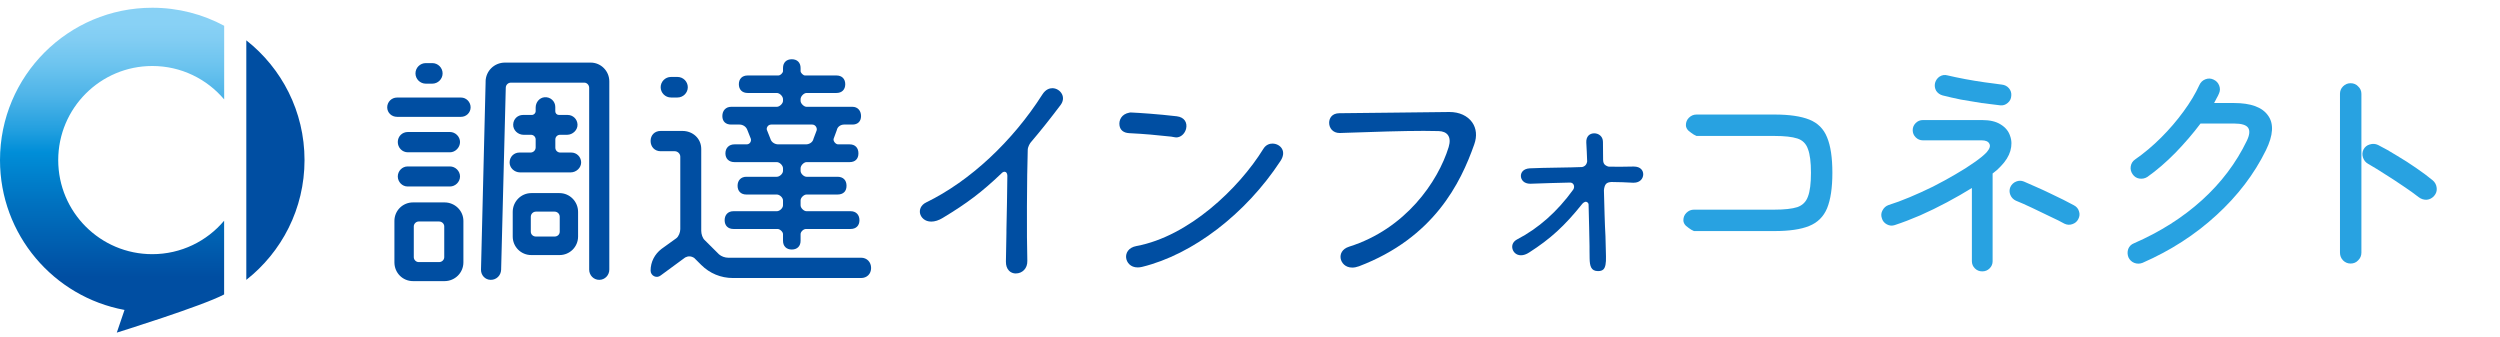
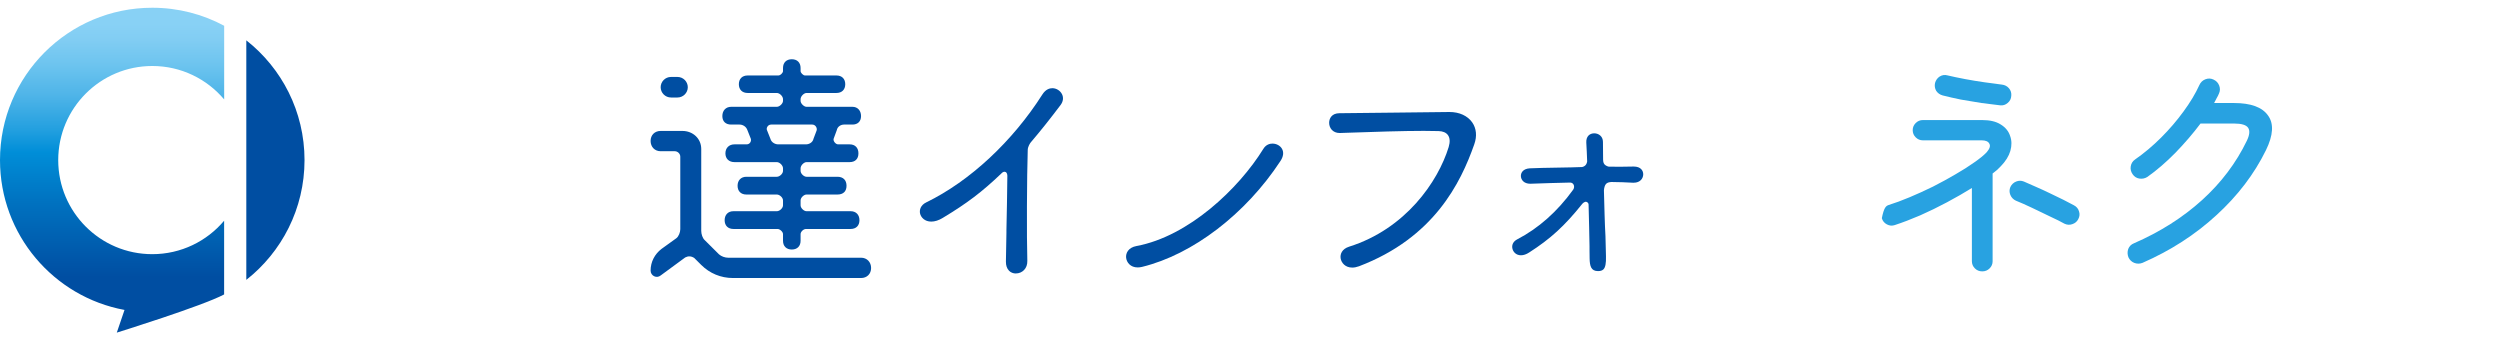
<svg xmlns="http://www.w3.org/2000/svg" width="260" height="35" viewBox="0 0 260 35" fill="none">
  <path d="M23.309 22.956C21.517 25.083 18.835 26.433 15.833 26.433C10.432 26.433 6.055 22.054 6.055 16.651C6.055 11.247 10.437 6.863 15.838 6.863C18.835 6.863 21.517 8.213 23.314 10.34V2.68C21.09 1.485 18.541 0.805 15.838 0.805C7.09 0.805 0 7.898 0 16.651C0 24.413 5.581 30.873 12.95 32.233L12.146 34.593C12.146 34.593 21.08 31.816 23.309 30.621V22.956Z" fill="url(#paint0_linear_535_998)" />
  <path d="M25.616 4.19V29.106C29.302 26.206 31.671 21.704 31.671 16.651C31.671 11.597 29.302 7.095 25.616 4.195V4.19Z" fill="#004EA2" />
  <g clip-path="url(#clip0_535_998)">
-     <path d="M41.291 12.151C40.727 12.151 40.27 11.722 40.27 11.161C40.27 10.601 40.727 10.145 41.291 10.145H47.95C48.487 10.145 48.944 10.601 48.944 11.161C48.944 11.722 48.487 12.151 47.95 12.151H41.291ZM42.954 29.236C41.88 29.236 41.019 28.379 41.019 27.284V22.977C41.019 21.908 41.88 21.051 42.954 21.051H46.233C47.307 21.051 48.194 21.908 48.194 22.977V27.284C48.194 28.379 47.307 29.236 46.233 29.236H42.954ZM46.797 13.728C47.36 13.728 47.843 14.209 47.843 14.77C47.843 15.331 47.36 15.839 46.797 15.839H42.417C41.827 15.839 41.37 15.357 41.37 14.77C41.37 14.183 41.827 13.728 42.417 13.728H46.797ZM42.391 19.395C41.827 19.395 41.37 18.913 41.37 18.352C41.37 17.791 41.827 17.31 42.391 17.31H46.797C47.36 17.31 47.843 17.791 47.843 18.352C47.843 18.913 47.36 19.395 46.797 19.395H42.391ZM44.958 6.563C45.548 6.563 46.031 7.045 46.031 7.632C46.031 8.219 45.548 8.701 44.958 8.701H44.283C43.693 8.701 43.209 8.219 43.209 7.632C43.209 7.045 43.693 6.563 44.283 6.563H44.958ZM43.544 23.035C43.273 23.035 43.034 23.273 43.034 23.543V26.75C43.034 27.02 43.273 27.258 43.544 27.258H45.664C45.962 27.258 46.201 27.02 46.201 26.75V23.543C46.201 23.273 45.962 23.035 45.664 23.035H43.544ZM50.501 8.463C50.528 7.367 51.415 6.51 52.515 6.51H61.433C62.507 6.51 63.368 7.394 63.368 8.463V28.035C63.368 28.623 62.911 29.104 62.321 29.104C61.731 29.104 61.274 28.623 61.274 28.035V9.13C61.274 8.833 61.035 8.595 60.764 8.595H53.137C52.839 8.595 52.6 8.833 52.6 9.13L52.117 28.062C52.09 28.649 51.633 29.104 51.043 29.104C50.453 29.104 50.023 28.623 50.023 28.062L50.506 8.463H50.501ZM58.239 14.019C57.973 14.019 57.755 14.236 57.755 14.5V15.357C57.755 15.654 57.995 15.865 58.266 15.865H59.419C59.966 15.865 60.418 16.299 60.439 16.865C60.461 17.432 59.94 17.929 59.355 17.929H54.083C53.498 17.929 52.977 17.453 52.999 16.865C53.02 16.278 53.472 15.865 54.019 15.865H55.172C55.47 15.865 55.709 15.627 55.709 15.331V14.5C55.709 14.236 55.491 14.019 55.226 14.019H54.455C53.87 14.019 53.35 13.543 53.371 12.955C53.392 12.368 53.839 11.955 54.391 11.955H55.305C55.529 11.955 55.709 11.775 55.709 11.553V11.182C55.709 10.648 56.092 10.167 56.623 10.114C57.235 10.056 57.75 10.526 57.75 11.124V11.579C57.75 11.786 57.92 11.955 58.127 11.955H59.042C59.589 11.955 60.041 12.389 60.062 12.955C60.083 13.521 59.562 14.019 58.978 14.019H58.234H58.239ZM55.258 26.527C54.184 26.527 53.323 25.67 53.323 24.601V22.035C53.323 20.966 54.184 20.082 55.258 20.082H58.186C59.26 20.082 60.12 20.966 60.12 22.035V24.601C60.12 25.67 59.26 26.527 58.186 26.527H55.258ZM55.741 22.009C55.444 22.009 55.204 22.247 55.204 22.543V24.093C55.204 24.39 55.444 24.601 55.741 24.601H57.676C57.973 24.601 58.212 24.39 58.212 24.093V22.543C58.212 22.247 57.973 22.009 57.676 22.009H55.741Z" fill="#004EA2" />
    <path d="M74.778 26.453C75.018 26.665 75.395 26.802 75.719 26.802H89.548C90.165 26.802 90.595 27.258 90.595 27.871C90.595 28.485 90.165 28.914 89.548 28.914H76.23C74.965 28.914 73.811 28.432 72.924 27.549L72.201 26.829C71.877 26.617 71.558 26.617 71.26 26.776L68.709 28.649C68.279 28.998 67.662 28.676 67.662 28.141C67.662 27.231 68.093 26.432 68.789 25.892L70.346 24.771C70.585 24.585 70.75 24.157 70.75 23.834V16.289C70.75 15.992 70.479 15.728 70.187 15.728H68.709C68.093 15.728 67.662 15.273 67.662 14.659C67.662 14.045 68.093 13.617 68.709 13.617H70.968C72.068 13.617 72.929 14.421 72.929 15.49V23.998C72.929 24.347 73.062 24.776 73.306 24.988L74.784 26.459L74.778 26.453ZM77.654 15.013C78.005 15.013 78.164 14.664 78.084 14.426L77.734 13.543C77.601 13.14 77.223 12.955 76.926 12.955H76.038C75.475 12.955 75.124 12.632 75.124 12.072C75.124 11.511 75.475 11.108 76.038 11.108H80.79C81.087 11.108 81.433 10.759 81.433 10.495V10.309C81.433 10.013 81.082 9.669 80.79 9.669H77.755C77.191 9.669 76.841 9.32 76.841 8.759C76.841 8.198 77.191 7.849 77.755 7.849H80.949C81.162 7.849 81.433 7.579 81.433 7.394V7.071C81.433 6.51 81.783 6.161 82.347 6.161C82.91 6.161 83.261 6.51 83.261 7.071V7.394C83.261 7.579 83.532 7.849 83.718 7.849H86.992C87.555 7.849 87.906 8.198 87.906 8.759C87.906 9.32 87.555 9.669 86.992 9.669H83.877C83.606 9.669 83.261 10.018 83.261 10.309V10.495C83.261 10.764 83.612 11.108 83.877 11.108H88.661C89.197 11.108 89.548 11.511 89.548 12.072C89.548 12.632 89.197 12.955 88.661 12.955H87.773C87.475 12.955 87.103 13.14 87.024 13.543L86.7 14.426C86.62 14.664 86.912 15.013 87.156 15.013H88.363C88.926 15.013 89.277 15.363 89.277 15.95C89.277 16.537 88.926 16.86 88.363 16.86H83.877C83.606 16.86 83.261 17.209 83.261 17.5V17.77C83.261 18.067 83.612 18.384 83.877 18.384H87.098C87.688 18.384 88.039 18.733 88.039 19.321C88.039 19.908 87.688 20.231 87.098 20.231H83.877C83.606 20.231 83.261 20.553 83.261 20.845V21.352C83.261 21.649 83.612 21.966 83.877 21.966H88.469C89.033 21.966 89.383 22.342 89.383 22.903C89.383 23.464 89.033 23.813 88.469 23.813H83.824C83.553 23.813 83.261 24.109 83.261 24.347V25.041C83.261 25.601 82.91 25.951 82.347 25.951C81.783 25.951 81.433 25.601 81.433 25.041V24.347C81.433 24.109 81.108 23.813 80.869 23.813H76.277C75.714 23.813 75.363 23.464 75.363 22.903C75.363 22.342 75.714 21.966 76.277 21.966H80.79C81.087 21.966 81.433 21.643 81.433 21.352V20.845C81.433 20.548 81.082 20.231 80.79 20.231H77.622C77.059 20.231 76.708 19.881 76.708 19.321C76.708 18.76 77.059 18.384 77.622 18.384H80.79C81.087 18.384 81.433 18.061 81.433 17.77V17.5C81.433 17.204 81.082 16.86 80.79 16.86H76.384C75.82 16.86 75.443 16.511 75.443 15.95C75.443 15.389 75.82 15.013 76.384 15.013H77.643H77.654ZM83.829 15.013C84.127 15.013 84.526 14.828 84.606 14.426L84.93 13.569C85.009 13.331 84.823 12.955 84.473 12.955H80.2C79.849 12.955 79.663 13.331 79.769 13.543L80.12 14.426C80.226 14.828 80.63 15.013 80.928 15.013H83.829Z" fill="#004EA2" />
    <path d="M105.657 28.443C105.375 28.443 105.12 28.342 104.94 28.157C104.722 27.935 104.61 27.607 104.615 27.205C104.626 26.443 104.647 25.384 104.669 24.199V23.903C104.711 22.083 104.748 20.024 104.764 18.305C104.764 18.199 104.748 17.934 104.546 17.876C104.344 17.818 104.217 17.971 104.142 18.04C102.133 19.961 100.566 21.146 98.052 22.659C97.627 22.919 97.223 23.046 96.851 23.046C96.181 23.046 95.782 22.622 95.687 22.204C95.607 21.855 95.724 21.342 96.324 21.051C100.911 18.818 105.322 14.669 108.405 9.828C108.75 9.283 109.165 9.172 109.446 9.172C109.856 9.172 110.26 9.421 110.446 9.791C110.626 10.145 110.573 10.558 110.302 10.918C109.218 12.357 108.203 13.632 107.204 14.802C107.119 14.902 106.895 15.252 106.885 15.58C106.794 18.363 106.768 24.638 106.842 27.125C106.853 27.517 106.731 27.85 106.497 28.088C106.279 28.311 105.976 28.438 105.662 28.438L105.657 28.443Z" fill="#004EA2" />
-     <path d="M122.462 14.283C122.255 14.32 122.048 14.236 121.798 14.209C120.198 14.04 119.13 13.934 117.445 13.849C116.839 13.818 116.504 13.521 116.43 13.061C116.34 12.511 116.627 11.86 117.466 11.712C117.504 11.706 117.546 11.691 117.583 11.696C118.577 11.743 120.379 11.86 122.383 12.093C123.196 12.188 123.499 12.77 123.355 13.384C123.265 13.77 122.957 14.199 122.462 14.283Z" fill="#004EA2" />
    <path d="M118.322 27.813C117.562 27.813 117.169 27.289 117.116 26.802C117.068 26.342 117.328 25.744 118.2 25.585C123.594 24.585 128.824 19.638 131.396 15.469C131.683 15.003 132.108 14.934 132.337 14.934C132.752 14.934 133.14 15.146 133.326 15.474C133.533 15.834 133.474 16.289 133.161 16.754C129.552 22.257 124.041 26.469 118.779 27.755C118.62 27.792 118.466 27.813 118.317 27.813H118.322Z" fill="#004EA2" />
    <path d="M140.633 27.829C139.905 27.829 139.501 27.332 139.427 26.871C139.358 26.437 139.554 25.892 140.309 25.654C146.166 23.808 149.546 18.918 150.662 15.294C150.822 14.754 150.795 14.336 150.582 14.045C150.391 13.786 150.067 13.648 149.62 13.632C149.153 13.617 148.627 13.611 148.063 13.611C145.805 13.611 142.908 13.712 140.107 13.807L139.331 13.834C138.598 13.834 138.231 13.299 138.231 12.77C138.231 12.315 138.507 11.78 139.294 11.775C141.069 11.759 143.105 11.733 145.092 11.712C147.128 11.685 149.121 11.659 150.747 11.648C151.773 11.648 152.618 12.04 153.102 12.717C153.548 13.347 153.628 14.162 153.32 15.019C151.906 19.04 149.126 24.723 141.335 27.692C141.09 27.781 140.851 27.829 140.633 27.829Z" fill="#004EA2" />
    <path d="M166.181 28.194C165.48 28.189 165.331 27.681 165.32 26.871C165.32 26.871 165.315 26.422 165.31 26.072V25.612C165.299 24.638 165.251 22.808 165.214 21.342C165.214 21.241 165.214 21.077 165.007 20.998C164.799 20.919 164.576 21.178 164.544 21.215C162.711 23.506 161.233 24.85 159.033 26.258C158.735 26.453 158.448 26.549 158.177 26.549C157.683 26.549 157.375 26.21 157.295 25.871C157.194 25.474 157.38 25.109 157.779 24.898C160.005 23.744 161.967 22.003 163.609 19.728C163.699 19.606 163.747 19.389 163.662 19.215C163.577 19.04 163.418 18.987 163.29 18.987C161.919 19.014 160.548 19.061 159.15 19.109C158.48 19.109 158.183 18.696 158.172 18.315C158.161 17.966 158.4 17.548 159.097 17.506C159.745 17.469 160.909 17.453 162.036 17.432C163.019 17.416 163.954 17.4 164.502 17.373C164.587 17.373 164.778 17.31 164.906 17.167C165.012 17.045 165.065 16.839 165.065 16.791C165.044 16.066 165.007 15.453 164.985 15.029L164.975 14.823C164.959 14.521 165.039 14.273 165.198 14.103C165.347 13.95 165.559 13.865 165.799 13.865C166.25 13.865 166.707 14.172 166.707 14.759C166.707 15.193 166.707 15.839 166.723 16.633C166.723 16.707 166.734 16.934 166.861 17.088C167 17.252 167.26 17.331 167.319 17.331C167.76 17.342 168.121 17.342 168.472 17.342C168.913 17.342 169.343 17.336 169.907 17.32C170.646 17.32 170.895 17.754 170.895 18.125C170.895 18.548 170.587 19.003 169.902 19.003H169.832C169.094 18.961 168.371 18.934 167.627 18.929C167.558 18.929 167.159 18.929 166.989 19.178C166.819 19.426 166.808 19.802 166.808 19.802C166.856 21.559 166.893 23.294 166.968 24.548C166.984 24.951 167 25.718 167.01 26.215C167.01 26.437 167.016 26.607 167.021 26.665C167.042 27.374 166.962 27.803 166.761 28.009C166.638 28.131 166.458 28.194 166.208 28.194H166.192H166.181Z" fill="#004EA2" />
    <path d="M70.458 8.002C71.048 8.002 71.531 8.484 71.531 9.071C71.531 9.659 71.048 10.14 70.458 10.14H69.783C69.193 10.14 68.709 9.659 68.709 9.071C68.709 8.484 69.193 8.002 69.783 8.002H70.458Z" fill="#004EA2" />
  </g>
-   <path d="M244.46 27.409C244.156 27.409 243.893 27.297 243.669 27.073C243.462 26.85 243.358 26.586 243.358 26.283V9.756C243.358 9.453 243.462 9.197 243.669 8.99C243.893 8.766 244.156 8.654 244.46 8.654C244.779 8.654 245.043 8.766 245.25 8.99C245.474 9.197 245.586 9.453 245.586 9.756V26.283C245.586 26.586 245.474 26.85 245.25 27.073C245.043 27.297 244.779 27.409 244.46 27.409ZM251.55 20.51C251.102 20.159 250.568 19.776 249.945 19.361C249.338 18.945 248.715 18.538 248.077 18.139C247.438 17.724 246.839 17.357 246.28 17.037C246.025 16.894 245.849 16.678 245.753 16.391C245.657 16.103 245.673 15.824 245.801 15.552C245.945 15.281 246.16 15.105 246.448 15.025C246.751 14.93 247.039 14.946 247.31 15.073C247.949 15.393 248.611 15.768 249.298 16.199C250.001 16.614 250.671 17.045 251.31 17.492C251.965 17.94 252.532 18.363 253.011 18.762C253.25 18.97 253.386 19.233 253.418 19.552C253.45 19.856 253.362 20.127 253.154 20.367C252.947 20.606 252.691 20.742 252.388 20.774C252.084 20.79 251.805 20.702 251.55 20.51Z" fill="#28A2E1" />
  <path d="M222.819 27.337C222.531 27.448 222.244 27.448 221.956 27.337C221.685 27.225 221.485 27.033 221.358 26.762C221.246 26.474 221.238 26.187 221.334 25.899C221.445 25.612 221.645 25.413 221.933 25.301C224.647 24.119 227.002 22.626 228.998 20.822C230.994 19.017 232.551 16.957 233.669 14.642C233.956 14.051 234.004 13.604 233.813 13.301C233.621 12.998 233.126 12.846 232.328 12.846H228.855C228.088 13.868 227.218 14.882 226.244 15.888C225.27 16.878 224.296 17.716 223.322 18.403C223.066 18.562 222.787 18.618 222.483 18.57C222.196 18.522 221.964 18.371 221.789 18.115C221.613 17.86 221.549 17.588 221.597 17.301C221.645 16.997 221.797 16.758 222.052 16.582C222.994 15.928 223.897 15.169 224.759 14.307C225.621 13.445 226.396 12.542 227.082 11.6C227.785 10.642 228.336 9.724 228.735 8.846C228.863 8.558 229.07 8.359 229.358 8.247C229.645 8.135 229.924 8.143 230.196 8.271C230.483 8.399 230.683 8.606 230.795 8.894C230.906 9.181 230.898 9.461 230.771 9.732C230.707 9.892 230.627 10.051 230.531 10.211C230.451 10.371 230.364 10.539 230.268 10.714H232.328C234.084 10.714 235.266 11.145 235.872 12.008C236.495 12.854 236.423 14.059 235.657 15.624C234.443 18.099 232.727 20.351 230.507 22.379C228.304 24.407 225.741 26.059 222.819 27.337Z" fill="#28A2E1" />
-   <path d="M206.154 28.223C205.851 28.223 205.595 28.119 205.388 27.912C205.18 27.704 205.076 27.456 205.076 27.169V19.552C204.278 20.047 203.416 20.542 202.489 21.037C201.563 21.532 200.629 21.987 199.687 22.403C198.761 22.802 197.883 23.137 197.052 23.409C196.781 23.504 196.509 23.48 196.238 23.337C195.967 23.193 195.791 22.977 195.711 22.69C195.615 22.403 195.639 22.131 195.783 21.876C195.927 21.604 196.134 21.421 196.406 21.325C197.076 21.117 197.811 20.846 198.609 20.51C199.408 20.175 200.214 19.808 201.028 19.409C201.843 18.993 202.617 18.57 203.352 18.139C204.102 17.708 204.757 17.293 205.316 16.894C205.891 16.494 206.322 16.143 206.609 15.84C206.928 15.473 207.024 15.177 206.897 14.954C206.785 14.714 206.513 14.594 206.082 14.594H199.974C199.687 14.594 199.44 14.491 199.232 14.283C199.024 14.075 198.921 13.828 198.921 13.54C198.921 13.253 199.024 13.005 199.232 12.798C199.44 12.59 199.687 12.486 199.974 12.486H206.154C206.952 12.486 207.591 12.638 208.07 12.942C208.565 13.245 208.893 13.644 209.052 14.139C209.228 14.618 209.236 15.137 209.076 15.696C208.916 16.239 208.589 16.766 208.094 17.277C207.982 17.389 207.855 17.516 207.711 17.66C207.567 17.788 207.407 17.916 207.232 18.043V27.169C207.232 27.456 207.128 27.704 206.92 27.912C206.713 28.119 206.457 28.223 206.154 28.223ZM208.022 10.954C207.447 10.89 206.801 10.81 206.082 10.714C205.364 10.602 204.645 10.483 203.927 10.355C203.224 10.211 202.593 10.067 202.034 9.924C201.747 9.844 201.523 9.684 201.364 9.445C201.22 9.189 201.18 8.918 201.244 8.63C201.324 8.343 201.483 8.119 201.723 7.96C201.978 7.8 202.25 7.76 202.537 7.84C203.08 7.968 203.687 8.095 204.358 8.223C205.044 8.351 205.723 8.463 206.394 8.558C207.064 8.654 207.663 8.734 208.19 8.798C208.493 8.83 208.741 8.958 208.932 9.181C209.124 9.405 209.204 9.668 209.172 9.972C209.156 10.275 209.028 10.523 208.789 10.714C208.565 10.906 208.31 10.986 208.022 10.954ZM214.705 23.265C214.338 23.057 213.843 22.81 213.22 22.522C212.613 22.219 211.982 21.916 211.328 21.612C210.689 21.309 210.13 21.061 209.651 20.87C209.38 20.742 209.188 20.542 209.076 20.271C208.964 19.999 208.964 19.728 209.076 19.456C209.204 19.185 209.403 18.993 209.675 18.882C209.946 18.77 210.218 18.77 210.489 18.882C210.825 19.025 211.224 19.201 211.687 19.409C212.166 19.616 212.653 19.84 213.148 20.079C213.659 20.319 214.138 20.55 214.585 20.774C215.032 20.997 215.399 21.189 215.687 21.349C215.958 21.492 216.134 21.7 216.214 21.971C216.31 22.243 216.286 22.514 216.142 22.786C216.014 23.041 215.807 23.217 215.519 23.313C215.248 23.409 214.976 23.393 214.705 23.265Z" fill="#28A2E1" />
-   <path d="M176.172 24.031C176.172 24.031 176.076 23.983 175.885 23.888C175.709 23.776 175.525 23.64 175.334 23.48C175.158 23.305 175.07 23.113 175.07 22.906C175.07 22.602 175.174 22.347 175.382 22.139C175.605 21.916 175.869 21.804 176.172 21.804H184.531C185.585 21.804 186.384 21.716 186.926 21.54C187.469 21.349 187.837 20.981 188.028 20.439C188.236 19.896 188.34 19.073 188.34 17.971C188.34 16.87 188.236 16.047 188.028 15.505C187.837 14.946 187.469 14.578 186.926 14.403C186.384 14.227 185.593 14.139 184.555 14.139H176.436C176.436 14.139 176.34 14.091 176.148 13.995C175.972 13.884 175.789 13.748 175.597 13.588C175.422 13.413 175.334 13.221 175.334 13.014C175.334 12.71 175.438 12.455 175.645 12.247C175.869 12.024 176.132 11.912 176.436 11.912H184.555C186.088 11.912 187.294 12.087 188.172 12.439C189.05 12.79 189.665 13.405 190.016 14.283C190.383 15.161 190.567 16.391 190.567 17.971C190.567 19.536 190.383 20.766 190.016 21.66C189.649 22.538 189.026 23.153 188.148 23.504C187.286 23.856 186.08 24.031 184.531 24.031H176.172Z" fill="#28A2E1" />
+   <path d="M206.154 28.223C205.851 28.223 205.595 28.119 205.388 27.912C205.18 27.704 205.076 27.456 205.076 27.169V19.552C204.278 20.047 203.416 20.542 202.489 21.037C201.563 21.532 200.629 21.987 199.687 22.403C198.761 22.802 197.883 23.137 197.052 23.409C196.781 23.504 196.509 23.48 196.238 23.337C195.967 23.193 195.791 22.977 195.711 22.69C195.927 21.604 196.134 21.421 196.406 21.325C197.076 21.117 197.811 20.846 198.609 20.51C199.408 20.175 200.214 19.808 201.028 19.409C201.843 18.993 202.617 18.57 203.352 18.139C204.102 17.708 204.757 17.293 205.316 16.894C205.891 16.494 206.322 16.143 206.609 15.84C206.928 15.473 207.024 15.177 206.897 14.954C206.785 14.714 206.513 14.594 206.082 14.594H199.974C199.687 14.594 199.44 14.491 199.232 14.283C199.024 14.075 198.921 13.828 198.921 13.54C198.921 13.253 199.024 13.005 199.232 12.798C199.44 12.59 199.687 12.486 199.974 12.486H206.154C206.952 12.486 207.591 12.638 208.07 12.942C208.565 13.245 208.893 13.644 209.052 14.139C209.228 14.618 209.236 15.137 209.076 15.696C208.916 16.239 208.589 16.766 208.094 17.277C207.982 17.389 207.855 17.516 207.711 17.66C207.567 17.788 207.407 17.916 207.232 18.043V27.169C207.232 27.456 207.128 27.704 206.92 27.912C206.713 28.119 206.457 28.223 206.154 28.223ZM208.022 10.954C207.447 10.89 206.801 10.81 206.082 10.714C205.364 10.602 204.645 10.483 203.927 10.355C203.224 10.211 202.593 10.067 202.034 9.924C201.747 9.844 201.523 9.684 201.364 9.445C201.22 9.189 201.18 8.918 201.244 8.63C201.324 8.343 201.483 8.119 201.723 7.96C201.978 7.8 202.25 7.76 202.537 7.84C203.08 7.968 203.687 8.095 204.358 8.223C205.044 8.351 205.723 8.463 206.394 8.558C207.064 8.654 207.663 8.734 208.19 8.798C208.493 8.83 208.741 8.958 208.932 9.181C209.124 9.405 209.204 9.668 209.172 9.972C209.156 10.275 209.028 10.523 208.789 10.714C208.565 10.906 208.31 10.986 208.022 10.954ZM214.705 23.265C214.338 23.057 213.843 22.81 213.22 22.522C212.613 22.219 211.982 21.916 211.328 21.612C210.689 21.309 210.13 21.061 209.651 20.87C209.38 20.742 209.188 20.542 209.076 20.271C208.964 19.999 208.964 19.728 209.076 19.456C209.204 19.185 209.403 18.993 209.675 18.882C209.946 18.77 210.218 18.77 210.489 18.882C210.825 19.025 211.224 19.201 211.687 19.409C212.166 19.616 212.653 19.84 213.148 20.079C213.659 20.319 214.138 20.55 214.585 20.774C215.032 20.997 215.399 21.189 215.687 21.349C215.958 21.492 216.134 21.7 216.214 21.971C216.31 22.243 216.286 22.514 216.142 22.786C216.014 23.041 215.807 23.217 215.519 23.313C215.248 23.409 214.976 23.393 214.705 23.265Z" fill="#28A2E1" />
  <defs>
    <linearGradient id="paint0_linear_535_998" x1="11.657" y1="34" x2="11.657" y2="1.552" gradientUnits="userSpaceOnUse">
      <stop offset="0.16" stop-color="#004EA2" />
      <stop offset="0.4" stop-color="#0072C0" />
      <stop offset="0.56" stop-color="#008ED8" />
      <stop offset="0.63" stop-color="#229FDF" />
      <stop offset="0.74" stop-color="#4EB4E8" />
      <stop offset="0.84" stop-color="#6DC4EF" />
      <stop offset="0.92" stop-color="#81CDF3" />
      <stop offset="0.97" stop-color="#88D1F5" />
    </linearGradient>
    <clipPath id="clip0_535_998">
      <rect width="130.631" height="23.076" fill="white" transform="translate(40.27 6.161)" />
    </clipPath>
  </defs>
</svg>